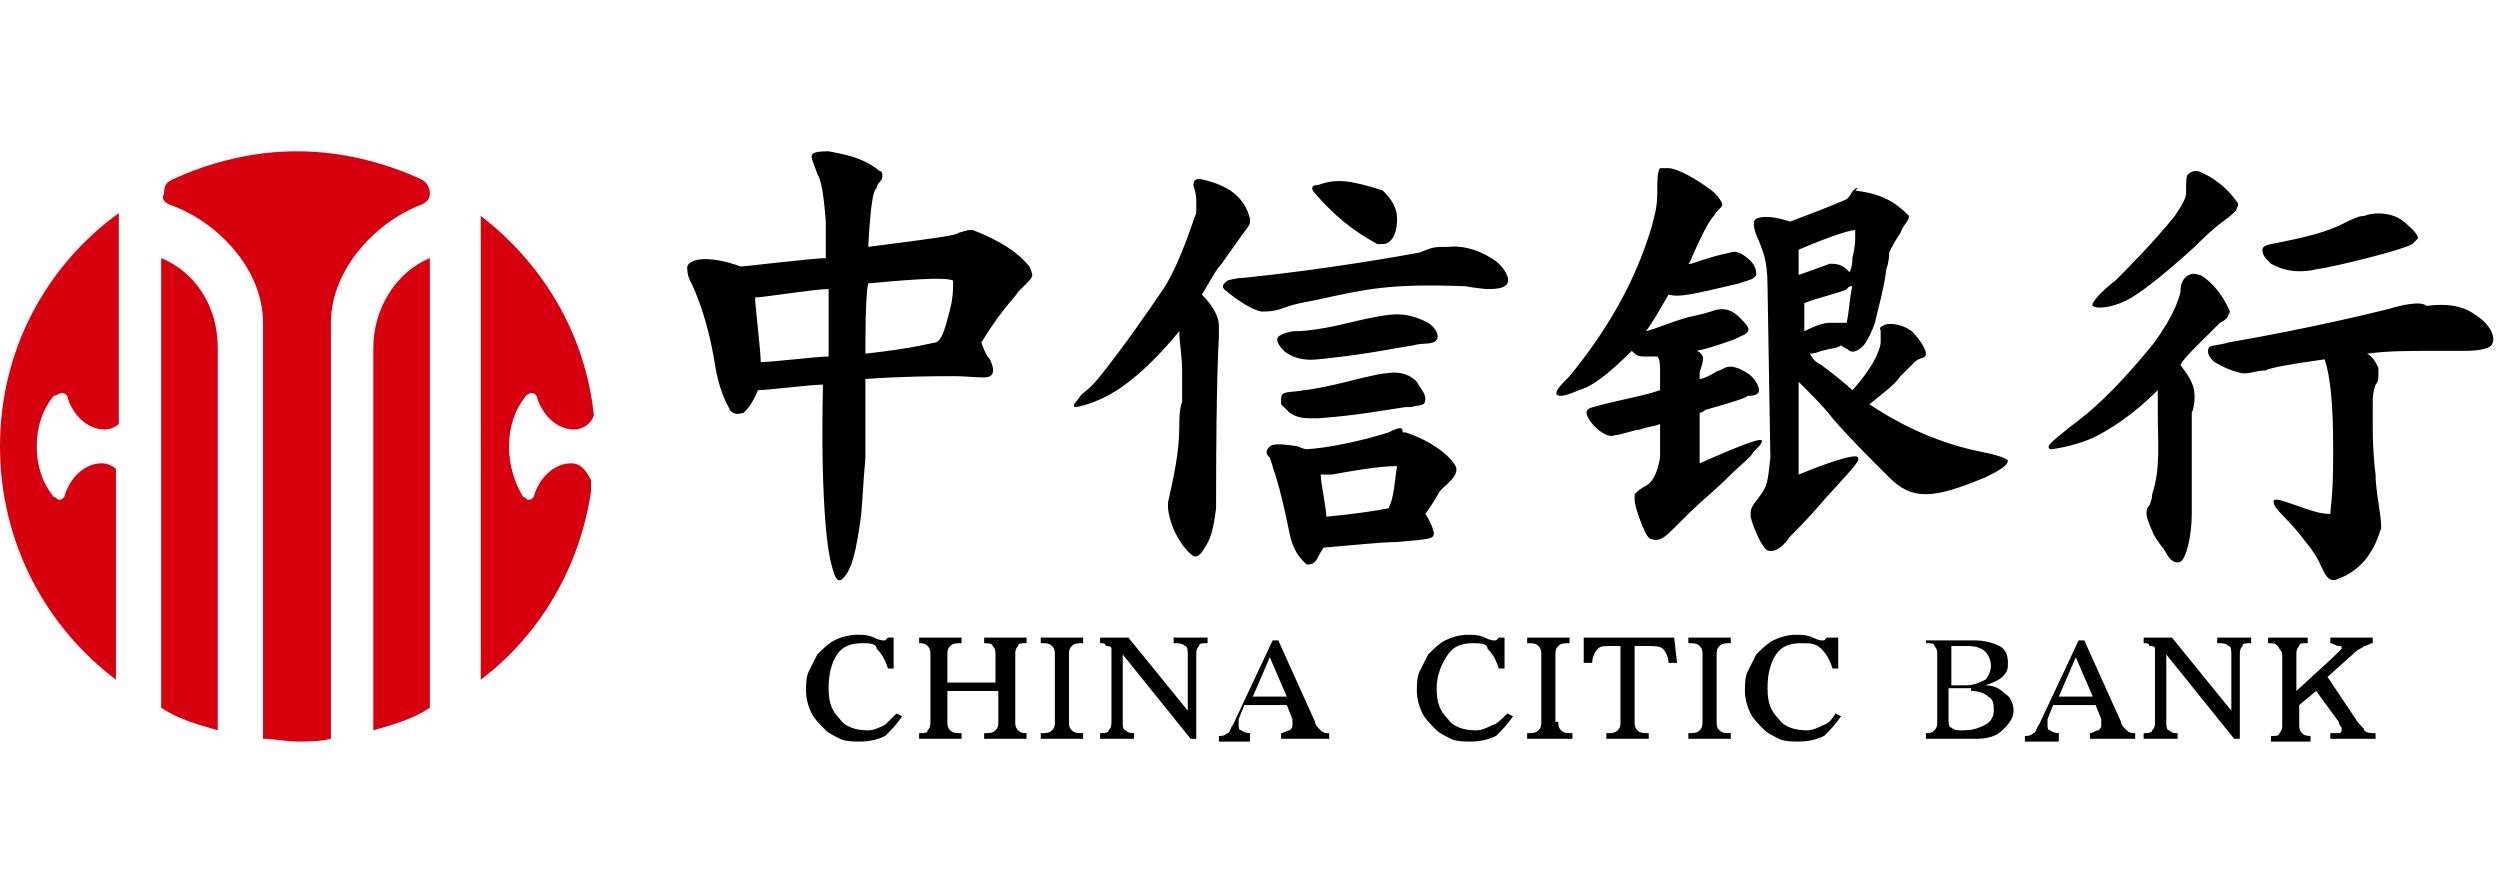
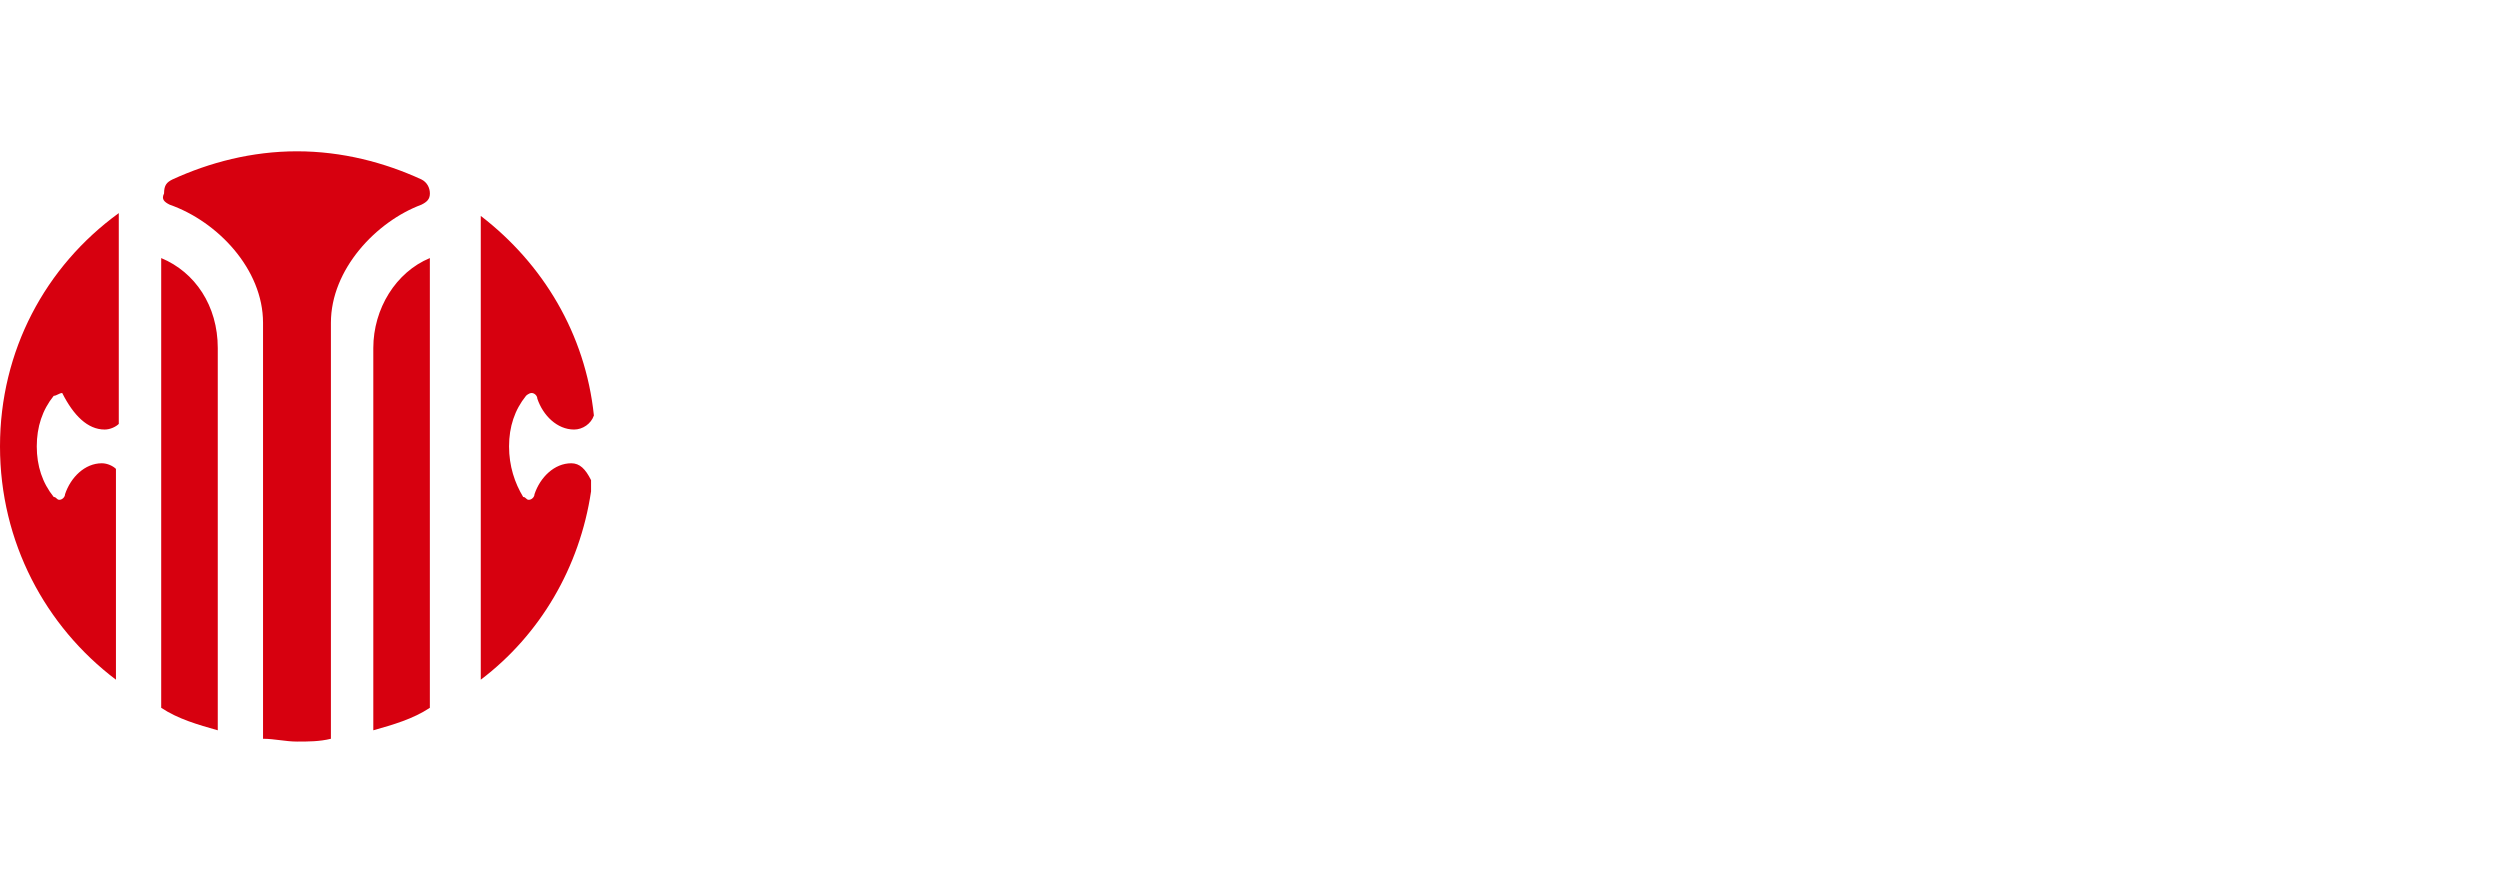
<svg xmlns="http://www.w3.org/2000/svg" width="140" height="50" viewBox="0 0 140 50" fill="none">
  <path d="M9.504 11.463C12.196 12.408 14.73 15.084 14.73 18.075V41.371C15.364 41.371 15.997 41.528 16.631 41.528C17.264 41.528 17.898 41.528 18.531 41.371V18.075C18.531 15.084 21.065 12.408 23.599 11.463C23.916 11.306 24.074 11.149 24.074 10.834C24.074 10.519 23.916 10.204 23.599 10.047C21.54 9.102 19.165 8.473 16.631 8.473C14.097 8.473 11.721 9.102 9.662 10.047C9.345 10.204 9.187 10.361 9.187 10.834C9.029 11.149 9.187 11.306 9.504 11.463Z" fill="#D7000F" />
-   <path d="M12.195 40.897V19.489C12.195 17.128 10.928 15.239 9.027 14.452V39.637C9.977 40.267 11.086 40.582 12.195 40.897ZM24.072 39.637V14.452C22.172 15.239 20.905 17.285 20.905 19.489V40.897C22.014 40.582 23.122 40.267 24.072 39.637ZM3.484 22.008C3.643 22.008 3.801 22.165 3.801 22.323C4.118 23.267 4.91 24.054 5.86 24.054C6.176 24.054 6.493 23.897 6.652 23.739V11.934C2.534 14.924 0 19.647 0 24.998C0 30.35 2.534 35.072 6.493 38.063V26.258C6.335 26.1 6.018 25.943 5.701 25.943C4.751 25.943 3.959 26.73 3.643 27.674C3.643 27.832 3.484 27.989 3.326 27.989C3.167 27.989 3.167 27.832 3.009 27.832C2.376 27.045 2.059 26.1 2.059 24.998C2.059 23.897 2.376 22.952 3.009 22.165C3.167 22.165 3.326 22.008 3.484 22.008ZM31.991 25.943C31.041 25.943 30.249 26.73 29.932 27.674C29.932 27.832 29.774 27.989 29.615 27.989C29.457 27.989 29.457 27.832 29.299 27.832C28.823 27.045 28.507 26.1 28.507 24.998C28.507 23.897 28.823 22.952 29.457 22.165C29.457 22.165 29.615 22.008 29.774 22.008C29.932 22.008 30.09 22.165 30.09 22.323C30.407 23.267 31.199 24.054 32.149 24.054C32.624 24.054 33.099 23.739 33.258 23.267C32.783 18.702 30.407 14.767 26.923 12.091V38.063C30.249 35.545 32.466 31.767 33.099 27.517V26.887C32.783 26.258 32.466 25.943 31.991 25.943Z" fill="#D7000F" />
-   <path d="M70 41.371V41.056C69.683 41.056 69.525 40.899 69.525 40.899C69.367 40.899 69.367 40.741 69.367 40.584V40.426V40.269L69.683 39.482H72.059L72.376 40.269V40.584C72.376 40.741 72.376 40.741 72.217 40.899C72.059 40.899 71.901 41.056 71.742 41.056V41.371H74.435V41.056C74.276 41.056 74.118 41.056 73.96 40.899C73.801 40.741 73.643 40.584 73.643 40.426L71.584 35.861H71.267L69.05 40.584C68.892 40.741 68.892 41.056 68.733 41.056C68.575 41.213 68.416 41.213 68.258 41.213V41.528H70V41.371ZM110.702 41.371C111.335 41.371 111.81 41.213 112.127 40.899C112.444 40.584 112.76 40.269 112.76 39.797C112.76 39.482 112.602 39.01 112.285 38.852C111.969 38.538 111.652 38.38 111.177 38.38C111.652 38.223 111.969 38.065 112.127 37.908C112.444 37.593 112.444 37.436 112.444 37.121C112.444 36.649 112.285 36.334 111.969 36.176C111.652 36.019 111.177 35.861 110.543 35.861H107.851V36.019C108.168 36.019 108.326 36.019 108.326 36.176C108.484 36.334 108.484 36.491 108.484 36.649V40.426C108.484 40.584 108.484 40.741 108.326 40.899C108.168 41.056 108.009 41.056 107.851 41.056V41.371H110.702ZM109.435 36.176H110.226C110.702 36.176 111.018 36.334 111.177 36.491C111.335 36.649 111.493 36.963 111.493 37.278C111.493 37.593 111.335 37.908 111.177 38.065C110.86 38.223 110.543 38.38 110.068 38.38H109.276V36.176H109.435ZM115.294 41.371V41.056C114.978 41.056 114.819 40.899 114.819 40.899C114.661 40.899 114.661 40.741 114.661 40.584V40.426V40.269L114.978 39.482H117.353L117.67 40.269V40.584C117.67 40.741 117.67 40.741 117.512 40.899C117.353 40.899 117.195 41.056 117.036 41.056V41.371H119.57V41.056C119.412 41.056 119.254 41.056 119.095 40.899C118.937 40.741 118.778 40.584 118.778 40.426L116.72 35.861H116.403L114.186 40.584C114.027 40.741 114.027 41.056 113.869 41.056C113.711 41.213 113.552 41.213 113.394 41.213V41.528H115.294V41.371ZM53.371 15.713V16.028C53.371 16.186 53.371 16.658 53.213 17.288C52.896 18.547 52.738 19.019 52.421 19.176C52.263 19.176 51.312 19.491 48.462 19.806C48.462 19.019 48.462 16.5 48.62 15.871C51.946 15.556 53.054 15.556 53.371 15.713ZM46.403 16.186V19.963C45.769 19.963 43.236 20.278 42.602 20.278C42.602 19.649 42.285 17.13 42.285 16.658C42.76 16.658 45.611 16.186 46.403 16.186ZM74.593 26.575C77.127 26.102 77.919 26.102 78.236 26.102C78.077 27.047 78.077 27.834 77.76 28.463C76.969 28.621 75.86 28.778 74.276 28.936C74.276 28.463 73.96 27.047 73.96 26.575H74.593ZM103.417 16.186C103.575 16.028 103.575 16.028 103.733 16.028C103.575 16.658 103.575 17.288 103.417 18.075H102.466C102.15 18.075 101.674 18.232 101.041 18.547V16.973C101.833 16.658 103.258 16.343 103.417 16.186ZM103.892 12.88V13.195C103.892 13.51 103.892 13.825 103.733 14.454C103.733 14.611 103.733 14.926 103.575 15.241C103.258 14.926 103.1 14.769 102.466 14.769C102.466 14.769 101.199 15.241 100.724 15.399V13.982C102.941 13.037 103.733 12.88 103.892 12.88ZM93.439 9.417H92.964C92.806 9.575 92.806 10.204 92.806 10.834C92.806 11.621 92.647 12.093 92.489 12.723C91.539 15.871 89.955 18.547 87.896 21.065C87.421 21.538 86.787 22.167 87.421 22.167C87.738 22.167 88.371 21.852 88.846 21.695C89.48 21.38 90.272 20.75 91.38 19.649C91.539 19.806 91.697 19.963 92.014 19.963H92.806C92.964 20.121 92.964 20.436 92.964 20.75V21.852C92.014 22.167 91.064 22.325 89.797 22.639C89.322 22.797 88.846 22.797 88.846 23.111C88.846 23.269 89.005 23.584 89.322 23.899C89.638 24.213 90.113 24.528 90.43 24.371C90.747 24.371 91.539 24.056 91.855 24.056C92.172 23.899 92.647 23.899 92.964 23.741V25.63C92.806 26.575 92.489 27.047 92.172 27.204C91.855 27.361 91.697 27.519 91.539 27.676V27.991C91.539 28.306 91.855 29.25 92.172 29.88C92.331 30.195 92.489 30.195 92.489 30.195C92.964 30.352 93.281 30.038 93.756 29.565L94.706 28.621C95.181 28.149 95.973 27.519 96.765 26.732C97.557 25.945 98.032 25.63 98.19 25.315C98.507 25 98.665 24.843 98.665 24.686C98.665 24.528 98.032 24.686 95.181 25.945V23.111C95.34 23.111 95.498 22.954 95.498 22.954C96.606 22.639 97.715 22.325 97.874 22.167C98.032 22.167 98.507 22.167 98.507 21.852C98.507 21.695 98.349 21.223 97.874 20.908C97.398 20.593 96.923 20.436 96.606 20.593L96.29 20.75C96.131 20.75 96.29 20.75 95.656 21.065C95.656 21.065 95.34 21.223 95.181 21.223V20.908C95.181 20.75 95.34 20.436 95.34 20.278C95.498 19.806 95.023 19.649 95.023 19.649C95.815 19.491 97.082 19.019 97.082 19.019C97.398 18.861 97.874 18.704 97.874 18.547C98.032 18.389 97.715 18.075 97.398 17.76C97.082 17.445 96.606 17.13 95.815 17.445C95.34 17.602 94.548 17.76 94.548 17.76C93.439 18.075 92.806 18.389 92.172 18.547C92.647 17.917 92.964 17.288 93.439 16.5C94.073 16.658 94.706 16.5 97.398 15.871C97.715 15.713 98.19 15.713 98.349 15.399C98.349 15.241 98.349 14.926 98.032 14.611C97.715 14.297 97.24 13.982 96.923 14.139C96.131 14.297 95.656 14.454 94.706 14.769H94.548C94.706 14.611 94.706 14.454 94.865 14.139C95.498 12.723 95.815 12.25 95.973 12.093C96.131 11.778 96.448 11.621 96.448 11.463C96.448 11.306 96.131 10.834 95.656 10.519C94.548 9.732 93.756 9.417 93.439 9.417ZM104.05 10.519C103.892 10.519 103.733 10.676 103.575 10.991L103.417 11.149C103.417 11.149 102.783 11.463 100.249 12.408C99.299 12.093 98.665 12.093 98.349 12.25C98.032 12.408 98.349 13.195 98.507 13.51C98.665 13.982 98.982 14.454 98.982 16.028L99.141 25.63C98.982 27.047 98.982 27.204 98.507 27.834C98.032 28.463 98.032 28.463 98.032 28.936C98.19 29.565 98.665 30.667 98.982 30.825C99.457 30.982 99.932 30.51 100.249 30.038C100.566 29.723 101.358 28.936 102.15 27.991C103.575 26.417 104.208 25.788 104.05 25.63C104.05 25.473 103.416 25.473 100.724 26.575V21.38C101.516 22.167 102.15 22.797 102.625 23.426C103.575 24.528 104.683 25.63 105.792 26.732C107.059 27.991 108.168 27.991 111.177 26.732C111.81 26.417 112.444 26.102 112.444 25.788C112.285 25.63 111.81 25.473 111.018 25.315C108.643 24.843 106.584 23.899 104.683 22.639C105.475 22.01 106.109 21.538 106.426 21.065L107.217 20.278C107.534 19.963 107.851 20.121 107.851 19.806C107.851 19.491 107.376 18.861 107.059 18.547C106.426 18.075 105.634 18.075 105.475 18.232C105.159 18.389 105.317 18.389 105.317 18.547V19.176C105.317 19.334 105.159 20.278 103.733 21.852C103.416 21.538 102.625 20.908 101.991 20.436C101.674 20.278 101.516 20.121 101.358 19.806C101.674 19.806 101.991 19.649 101.991 19.649C102.625 19.491 102.941 19.491 103.1 19.334C103.258 19.491 103.416 19.491 103.575 19.649C103.892 19.806 104.208 19.491 104.367 19.334C104.525 19.176 104.842 18.547 105 18.075C105.159 17.288 105.475 16.343 105.634 15.084C105.792 14.611 105.792 14.297 105.792 14.139C105.95 13.825 106.109 13.51 106.426 13.037C106.584 12.565 106.901 12.408 106.901 12.093L106.742 11.936C106.109 11.306 105.317 10.834 103.892 10.676L104.05 10.519ZM133.824 17.288C133.19 17.445 129.389 18.389 124.797 19.176C124.321 19.334 123.688 19.334 123.688 19.491C123.53 19.806 123.846 20.121 124.005 20.278C124.321 20.436 124.797 20.75 125.588 20.908H125.747C126.064 20.908 126.38 20.75 126.855 20.75C127.172 20.593 127.964 20.436 130.181 20.121C130.498 21.065 130.656 22.639 130.656 25V25.63C130.656 27.834 130.498 28.463 130.498 28.778C130.34 28.778 130.023 28.778 129.548 28.621C128.439 28.306 127.172 27.676 127.331 28.149C127.331 28.463 128.122 29.093 128.756 29.88C129.231 30.51 129.548 30.825 129.864 31.454C130.181 32.084 130.34 32.713 130.973 32.399C131.448 32.241 132.24 31.769 132.715 30.982C133.032 30.51 133.19 30.038 133.349 29.565C133.349 28.778 133.032 27.519 133.032 26.575C132.874 25.315 132.874 24.371 132.874 23.899V22.639C132.874 22.167 132.874 22.01 133.032 21.538C133.19 21.38 133.19 21.223 133.19 20.908V20.593C133.032 20.278 132.874 19.963 132.557 19.806C133.665 19.649 134.932 19.649 136.041 19.649H137.941C138.258 19.649 139.208 19.649 139.525 19.334C139.842 18.861 139.367 18.075 138.575 17.602C137.941 17.13 136.991 16.973 135.883 17.13C135.566 16.815 134.299 17.13 133.824 17.288ZM122.579 15.399C122.896 15.241 123.055 15.399 123.213 15.399C123.53 15.556 124.321 16.186 124.797 17.288C124.797 17.288 124.955 17.445 124.797 17.602C124.797 17.76 124.638 17.917 124.321 18.075L123.213 19.176C122.738 19.649 122.263 20.121 122.104 20.436C122.579 21.065 122.896 21.538 122.896 22.167C122.896 22.325 122.896 22.797 122.738 23.111V28.778C122.738 30.038 122.421 31.297 122.104 31.454C121.788 31.611 121.471 31.297 121.312 30.982C121.154 30.667 120.679 30.195 120.521 29.723C120.362 29.408 120.204 28.936 120.204 28.778C120.204 28.621 120.204 28.463 120.362 28.306C120.362 28.306 120.521 27.991 120.521 27.676C120.996 26.26 120.837 24.843 120.837 23.269V21.852C119.412 23.269 118.145 24.056 117.195 24.528C116.086 25 114.978 25.158 114.819 25.158C114.502 25 114.978 24.686 115.928 23.899C117.67 22.639 119.095 21.065 120.521 19.334C121.946 17.445 122.104 16.343 122.104 16.343C122.104 15.871 122.263 15.556 122.579 15.399ZM132.398 12.093C132.082 12.093 131.765 12.25 131.131 12.565C130.498 12.88 129.548 13.195 127.964 13.51C127.331 13.667 126.697 13.667 126.697 13.982C126.697 14.297 126.855 14.454 127.172 14.769C127.489 14.926 128.281 15.399 129.706 15.084C130.815 14.926 134.616 13.982 135.091 13.667L135.407 13.352C135.407 13.037 134.774 12.565 134.616 12.408C133.824 11.778 132.715 11.936 132.398 12.093ZM123.055 9.575C123.53 9.732 124.48 10.204 125.272 11.306C125.272 11.306 125.43 11.463 125.272 11.621C125.272 11.778 125.113 11.936 124.48 12.408C123.846 12.88 123.371 13.352 122.896 13.825C120.996 15.556 119.729 16.5 119.095 16.815C118.145 17.288 117.353 17.288 117.195 17.13C117.036 16.973 117.828 16.186 118.462 15.713C118.937 15.241 120.521 13.667 121.788 12.093C122.421 11.149 122.421 10.991 122.421 10.676C122.421 10.204 122.421 9.732 122.579 9.732C122.738 9.575 122.896 9.575 123.055 9.575ZM77.76 24.213C77.76 24.213 75.385 25 73.168 25.158C73.168 25.158 73.009 25.158 72.692 25C71.742 24.843 71.267 24.843 71.109 25C70.792 25.315 70.95 25.473 71.109 25.63L71.267 26.102C71.267 26.26 71.584 26.732 72.217 29.88C72.376 30.667 72.692 31.139 73.009 31.454L73.168 31.611C73.326 31.611 73.484 31.611 73.643 31.454C73.801 31.297 73.801 31.139 74.118 30.667C76.018 30.51 77.444 30.352 78.236 30.352C79.978 30.195 80.294 30.195 80.294 29.88C80.294 29.723 80.136 29.25 79.819 28.778C80.611 27.676 80.453 27.676 80.769 27.361C81.086 27.047 81.561 26.732 81.561 26.26C81.561 25.945 80.611 24.843 78.711 24.213H78.552C78.552 23.899 78.394 23.899 77.76 24.213ZM77.602 20.908C77.444 20.908 77.285 20.908 74.751 21.538C73.326 21.852 73.009 21.852 73.009 21.852C72.217 22.01 71.742 21.852 71.742 22.325V22.639L72.217 23.111C72.692 23.426 73.009 23.426 73.801 23.426C76.018 23.269 77.602 22.954 78.711 22.797H79.027C79.502 22.639 79.819 22.797 79.819 22.325C79.819 22.01 79.502 21.695 79.344 21.38C79.027 21.065 78.552 20.75 77.602 20.908ZM78.236 17.602C77.76 17.602 76.81 17.76 75.543 18.075C74.276 18.389 73.168 18.547 72.534 18.547C72.217 18.547 71.742 18.704 71.584 18.861C71.425 19.019 71.584 19.334 71.901 19.649C71.901 19.649 72.534 20.278 73.801 20.121C73.801 20.121 75.702 19.963 78.236 19.491L79.186 19.334C79.661 19.176 80.294 19.334 80.453 19.019C80.611 18.861 80.453 18.389 79.978 18.075C79.661 17.917 79.027 17.602 78.236 17.602ZM79.502 14.139C78.711 14.297 74.276 15.084 69.683 15.556C69.208 15.556 68.733 15.713 68.733 15.713C68.575 15.871 68.258 16.028 68.733 16.343C68.733 16.343 69.842 17.288 70.634 17.445H70.792C71.426 17.445 71.742 17.288 72.217 17.13C72.692 16.973 73.643 16.815 73.643 16.815C76.493 16.186 77.76 15.871 82.036 16.028C82.036 16.028 82.987 16.186 83.303 16.186C83.62 16.186 84.254 16.186 84.412 15.871C84.57 15.556 84.254 15.084 83.937 14.769C83.62 14.454 82.353 13.667 81.086 13.825C80.294 13.825 80.294 13.825 79.502 14.139ZM66.833 10.361C66.833 9.889 67.308 10.047 67.308 10.047C68.733 10.361 69.683 10.991 70 12.25V12.408C70 12.565 70 12.565 69.525 13.195C69.208 13.667 68.733 14.297 68.416 14.769C68.1 15.084 67.783 15.713 67.308 16.5C67.941 17.13 68.258 17.76 68.258 18.232V18.861C68.258 19.019 68.1 20.75 68.1 28.463C67.941 29.723 67.783 30.195 67.466 30.667C67.466 30.667 67.15 31.297 66.833 31.139C66.516 30.982 65.566 29.88 65.407 28.463V28.149C65.724 26.732 66.041 25.315 66.041 23.899C66.041 23.426 66.041 22.954 66.199 22.482V22.01V20.75C66.199 19.963 66.041 19.176 66.041 18.547C64.616 20.278 63.507 21.223 62.557 21.852C61.29 22.639 60.34 22.797 60.181 22.797C60.023 22.639 60.34 22.482 60.498 22.167C60.815 21.852 60.973 21.852 61.606 21.065C62.873 19.491 64.299 17.445 65.249 16.028C66.199 14.454 66.833 12.25 66.991 11.936V11.306C66.991 10.676 66.833 10.519 66.833 10.361ZM73.801 10.361C74.276 10.204 74.751 10.047 75.702 10.204C76.493 10.361 76.969 10.519 77.444 10.676C77.919 11.149 78.236 11.621 78.236 12.25C78.236 13.352 77.76 13.667 77.444 13.667H77.127C75.702 12.88 74.751 12.093 73.643 10.834C73.484 10.676 73.326 10.361 73.801 10.361ZM46.403 8.473C45.453 8.473 45.453 8.63 45.453 8.787C45.453 8.945 45.611 9.26 45.769 9.732C45.928 10.047 46.086 10.361 46.245 12.408V14.454C45.611 14.454 41.652 14.926 41.493 14.926C39.751 14.297 38.643 14.454 38.484 14.926C38.484 15.084 38.484 15.399 38.643 15.713C38.643 15.713 39.593 17.445 40.068 20.593C40.385 22.325 40.86 22.797 40.86 22.954C41.018 23.111 41.177 23.269 41.652 23.111C41.81 22.954 42.127 22.639 42.444 21.852C42.919 21.852 45.453 21.538 46.086 21.538C45.928 28.463 46.403 31.139 46.561 31.611C46.72 32.241 46.878 32.713 47.195 32.399C47.511 32.084 47.828 31.611 48.145 29.408C48.303 28.463 48.303 27.361 48.462 25.63V23.269V21.223C50.679 21.065 52.579 21.065 53.371 21.065C54.322 21.065 55.272 21.223 55.43 21.065C55.747 20.908 55.588 20.436 55.43 20.121C55.272 19.963 55.113 19.649 54.955 19.176C56.222 17.13 56.855 16.658 57.014 16.343L57.331 16.028C57.647 15.713 57.806 15.556 57.806 15.399C57.806 15.241 57.647 14.926 57.647 14.926C57.014 14.139 56.064 13.51 54.48 12.88H54.322C54.163 12.88 53.688 13.037 53.688 13.037C53.53 13.195 52.263 13.352 48.62 13.825C48.779 10.991 48.937 10.676 49.095 10.519C49.095 10.519 49.095 10.361 49.254 10.204C49.412 10.047 49.412 9.889 49.412 9.889C49.412 9.732 49.412 9.575 49.254 9.575C48.303 8.787 47.195 8.63 46.403 8.473ZM128.597 38.695L130.656 36.806L130.973 36.491L131.131 36.334C131.131 36.176 131.131 36.176 130.973 36.176C130.815 36.176 130.656 36.019 130.498 36.019V35.704H132.874V36.019C132.715 36.019 132.557 36.176 132.398 36.176C132.24 36.334 132.082 36.334 131.923 36.491L130.34 37.908L131.923 40.269C132.082 40.584 132.398 40.741 132.398 40.899C132.557 41.056 132.715 41.056 133.032 41.056V41.371H130.498V41.056H130.973C131.131 41.056 131.131 40.899 131.131 40.899V40.741C131.131 40.741 130.973 40.584 130.973 40.426L129.706 38.695L128.756 39.482V40.584C128.756 40.741 128.756 40.899 128.914 41.056C129.073 41.213 129.231 41.213 129.389 41.213V41.528H127.172V41.213C127.489 41.213 127.647 41.213 127.647 41.056C127.806 40.899 127.806 40.741 127.806 40.584V36.806C127.806 36.649 127.806 36.491 127.647 36.334C127.489 36.019 127.331 36.019 127.014 36.019V35.704H129.231V36.019C128.914 36.019 128.756 36.019 128.756 36.176C128.597 36.334 128.597 36.491 128.597 36.649V38.695ZM121.312 40.426C121.312 40.584 121.312 40.899 121.471 40.899C121.629 41.056 121.788 41.056 121.946 41.056V41.371H120.045V41.056C120.204 41.056 120.521 41.056 120.521 40.899C120.679 40.741 120.679 40.584 120.679 40.426V36.334C120.679 36.176 120.521 36.176 120.362 36.176C120.362 36.019 120.204 36.019 120.045 36.019V35.704H121.629L124.955 39.797V36.649C124.955 36.491 124.955 36.176 124.797 36.176C124.638 36.019 124.48 36.019 124.163 36.019V35.704H126.064V36.019C125.747 36.019 125.588 36.019 125.588 36.176C125.43 36.334 125.43 36.491 125.43 36.649V41.371H125.113L121.312 36.649V40.426ZM116.245 36.806L117.195 39.01H115.294L116.245 36.806ZM110.385 38.695C110.86 38.695 111.177 38.852 111.335 39.01C111.652 39.167 111.652 39.482 111.652 39.797C111.652 40.111 111.493 40.426 111.177 40.584C110.86 40.741 110.543 40.899 109.91 40.899C109.593 40.899 109.435 40.899 109.276 40.741C109.118 40.741 109.118 40.426 109.118 40.269V38.538H110.385V38.695ZM102.783 39.954L103.1 40.111C102.783 40.584 102.466 40.899 102.15 41.213C101.833 41.371 101.358 41.528 100.724 41.528C100.407 41.528 99.932 41.528 99.616 41.371C99.299 41.213 98.982 41.056 98.824 40.899C98.507 40.584 98.19 40.269 98.032 39.954C97.874 39.639 97.715 39.167 97.715 38.695C97.715 38.38 97.715 37.908 97.874 37.593L98.349 36.649C98.665 36.334 98.982 36.019 99.299 35.861C99.616 35.704 100.091 35.547 100.566 35.547C100.883 35.547 101.199 35.547 101.516 35.704C101.833 35.861 101.991 35.861 101.991 35.861H102.15L102.308 35.704H102.941V37.436H102.625C102.466 36.963 102.308 36.649 101.991 36.334C101.674 36.019 101.358 36.019 100.883 36.019C100.249 36.019 99.774 36.176 99.457 36.649C99.141 37.121 98.982 37.75 98.982 38.538C98.982 39.325 99.141 39.797 99.616 40.269C99.932 40.741 100.566 40.899 101.199 40.899C101.516 40.899 101.833 40.741 102.15 40.584C102.308 40.584 102.625 40.269 102.783 39.954ZM96.131 40.426C96.131 40.584 96.131 40.741 96.29 40.899C96.448 41.056 96.606 41.056 96.923 41.056V41.371H94.548V41.056C94.865 41.056 95.023 41.056 95.181 40.899C95.34 40.741 95.34 40.584 95.34 40.426V36.649C95.34 36.491 95.34 36.334 95.181 36.176C95.023 36.019 94.865 36.019 94.548 36.019V35.704H96.923V36.019C96.606 36.019 96.448 36.019 96.29 36.176C96.131 36.334 96.131 36.491 96.131 36.649V40.426ZM93.756 35.704L93.914 37.121H93.439C93.439 36.806 93.281 36.491 93.122 36.334C92.964 36.176 92.647 36.176 92.172 36.176H91.539V40.426C91.539 40.584 91.539 40.741 91.697 40.899C91.855 41.056 92.014 41.056 92.331 41.056V41.371H89.955V41.056C90.272 41.056 90.43 41.056 90.588 40.899C90.747 40.741 90.747 40.584 90.747 40.426V36.176H90.272C89.797 36.176 89.638 36.176 89.48 36.334C89.322 36.491 89.163 36.806 89.163 37.121H88.688V35.704H93.756ZM87.263 40.426C87.263 40.584 87.263 40.741 87.421 40.899C87.579 41.056 87.738 41.056 88.055 41.056V41.371H85.521V41.056C85.837 41.056 85.996 41.056 86.154 40.899C86.312 40.741 86.312 40.584 86.312 40.426V36.649C86.312 36.491 86.312 36.334 86.154 36.176C85.996 36.019 85.837 36.019 85.521 36.019V35.704H87.896V36.019C87.579 36.019 87.421 36.019 87.263 36.176C87.104 36.334 87.104 36.491 87.104 36.649V40.426H87.263ZM84.412 39.954L84.729 40.111C84.412 40.584 84.095 40.899 83.778 41.213C83.462 41.371 82.987 41.528 82.353 41.528C82.036 41.528 81.561 41.528 81.245 41.371C80.928 41.213 80.611 41.056 80.453 40.899C80.136 40.584 79.819 40.269 79.661 39.954C79.502 39.639 79.344 39.167 79.344 38.695C79.344 38.38 79.344 37.908 79.502 37.593L79.978 36.649C80.294 36.334 80.611 36.019 80.928 35.861C81.245 35.704 81.72 35.547 82.195 35.547C82.511 35.547 82.828 35.547 83.145 35.704C83.462 35.861 83.62 35.861 83.62 35.861H83.778L83.937 35.704H84.254V37.436H83.937C83.778 36.963 83.62 36.649 83.303 36.334C83.303 36.019 82.828 36.019 82.511 36.019C81.878 36.019 81.403 36.176 81.086 36.649C80.769 37.121 80.453 37.75 80.453 38.538C80.453 39.325 80.611 39.797 81.086 40.269C81.403 40.741 82.036 40.899 82.67 40.899C82.987 40.899 83.303 40.741 83.62 40.584C83.778 40.584 84.095 40.269 84.412 39.954ZM71.109 36.806L72.059 39.01H70.159L71.109 36.806ZM62.873 40.426C62.873 40.584 62.873 40.899 63.032 40.899C63.19 41.056 63.349 41.056 63.507 41.056V41.371H61.606V41.056C61.765 41.056 62.082 41.056 62.082 40.899C62.24 40.741 62.24 40.584 62.24 40.426V36.334C62.24 36.176 62.082 36.176 61.923 36.176C61.923 36.019 61.765 36.019 61.606 36.019V35.704H63.19L66.516 39.797V36.649C66.516 36.491 66.516 36.176 66.358 36.176C66.199 36.019 66.041 36.019 65.724 36.019V35.704H67.625V36.019C67.308 36.019 67.15 36.019 67.15 36.176C66.991 36.334 66.991 36.491 66.991 36.649V41.371H66.674L62.873 36.649V40.426ZM59.864 40.426C59.864 40.584 59.864 40.741 60.023 40.899C60.181 41.056 60.34 41.056 60.656 41.056V41.371H58.281V41.056C58.597 41.056 58.756 41.056 58.914 40.899C59.073 40.741 59.073 40.584 59.073 40.426V36.649C59.073 36.491 59.073 36.334 58.914 36.176C58.756 36.019 58.597 36.019 58.281 36.019V35.704H60.656V36.019C60.34 36.019 60.181 36.019 60.023 36.176C59.864 36.334 59.864 36.491 59.864 36.649V40.426ZM55.747 38.223V36.649C55.747 36.491 55.747 36.334 55.588 36.176C55.588 36.019 55.272 36.019 55.113 36.019V35.704H57.489V36.019C57.172 36.019 57.014 36.019 57.014 36.176C56.855 36.334 56.855 36.491 56.855 36.649V40.426C56.855 40.584 56.855 40.741 57.014 40.899C57.172 41.056 57.331 41.056 57.489 41.056V41.371H55.113V41.056C55.43 41.056 55.588 41.056 55.747 40.899C55.905 40.741 55.905 40.584 55.905 40.426V38.695H53.054V40.426C53.054 40.584 53.054 40.741 53.213 40.899C53.371 41.056 53.53 41.056 53.846 41.056V41.371H51.471V41.056C51.788 41.056 51.946 41.056 51.946 40.899C52.104 40.741 52.104 40.584 52.104 40.426V36.649C52.104 36.491 52.104 36.334 51.946 36.176C51.788 36.019 51.629 36.019 51.471 36.019V35.704H53.846V36.019C53.53 36.019 53.371 36.019 53.213 36.176C53.054 36.334 53.054 36.491 53.054 36.649V38.223H55.747ZM50.204 39.954L50.521 40.111C50.204 40.584 49.887 40.899 49.57 41.213C49.254 41.371 48.779 41.528 48.145 41.528C47.828 41.528 47.353 41.528 47.036 41.371C46.72 41.213 46.403 41.056 46.245 40.899C45.928 40.584 45.611 40.269 45.453 39.954C45.294 39.639 45.136 39.167 45.136 38.695C45.136 38.38 45.136 37.908 45.294 37.593L45.769 36.649C46.086 36.334 46.403 36.019 46.72 35.861C47.036 35.704 47.511 35.547 47.987 35.547C48.303 35.547 48.62 35.547 48.937 35.704C49.254 35.861 49.412 35.861 49.412 35.861H49.57L49.729 35.704H50.045V37.436H49.729C49.57 36.963 49.412 36.649 49.095 36.334C49.095 36.019 48.62 36.019 48.303 36.019C47.67 36.019 47.195 36.176 46.878 36.649C46.561 37.121 46.403 37.75 46.403 38.538C46.403 39.325 46.561 39.797 47.036 40.269C47.353 40.741 47.987 40.899 48.62 40.899C48.937 40.899 49.254 40.741 49.57 40.584L50.204 39.954Z" fill="black" />
+   <path d="M12.195 40.897V19.489C12.195 17.128 10.928 15.239 9.027 14.452V39.637C9.977 40.267 11.086 40.582 12.195 40.897ZM24.072 39.637V14.452C22.172 15.239 20.905 17.285 20.905 19.489V40.897C22.014 40.582 23.122 40.267 24.072 39.637ZM3.484 22.008C4.118 23.267 4.91 24.054 5.86 24.054C6.176 24.054 6.493 23.897 6.652 23.739V11.934C2.534 14.924 0 19.647 0 24.998C0 30.35 2.534 35.072 6.493 38.063V26.258C6.335 26.1 6.018 25.943 5.701 25.943C4.751 25.943 3.959 26.73 3.643 27.674C3.643 27.832 3.484 27.989 3.326 27.989C3.167 27.989 3.167 27.832 3.009 27.832C2.376 27.045 2.059 26.1 2.059 24.998C2.059 23.897 2.376 22.952 3.009 22.165C3.167 22.165 3.326 22.008 3.484 22.008ZM31.991 25.943C31.041 25.943 30.249 26.73 29.932 27.674C29.932 27.832 29.774 27.989 29.615 27.989C29.457 27.989 29.457 27.832 29.299 27.832C28.823 27.045 28.507 26.1 28.507 24.998C28.507 23.897 28.823 22.952 29.457 22.165C29.457 22.165 29.615 22.008 29.774 22.008C29.932 22.008 30.09 22.165 30.09 22.323C30.407 23.267 31.199 24.054 32.149 24.054C32.624 24.054 33.099 23.739 33.258 23.267C32.783 18.702 30.407 14.767 26.923 12.091V38.063C30.249 35.545 32.466 31.767 33.099 27.517V26.887C32.783 26.258 32.466 25.943 31.991 25.943Z" fill="#D7000F" />
</svg>